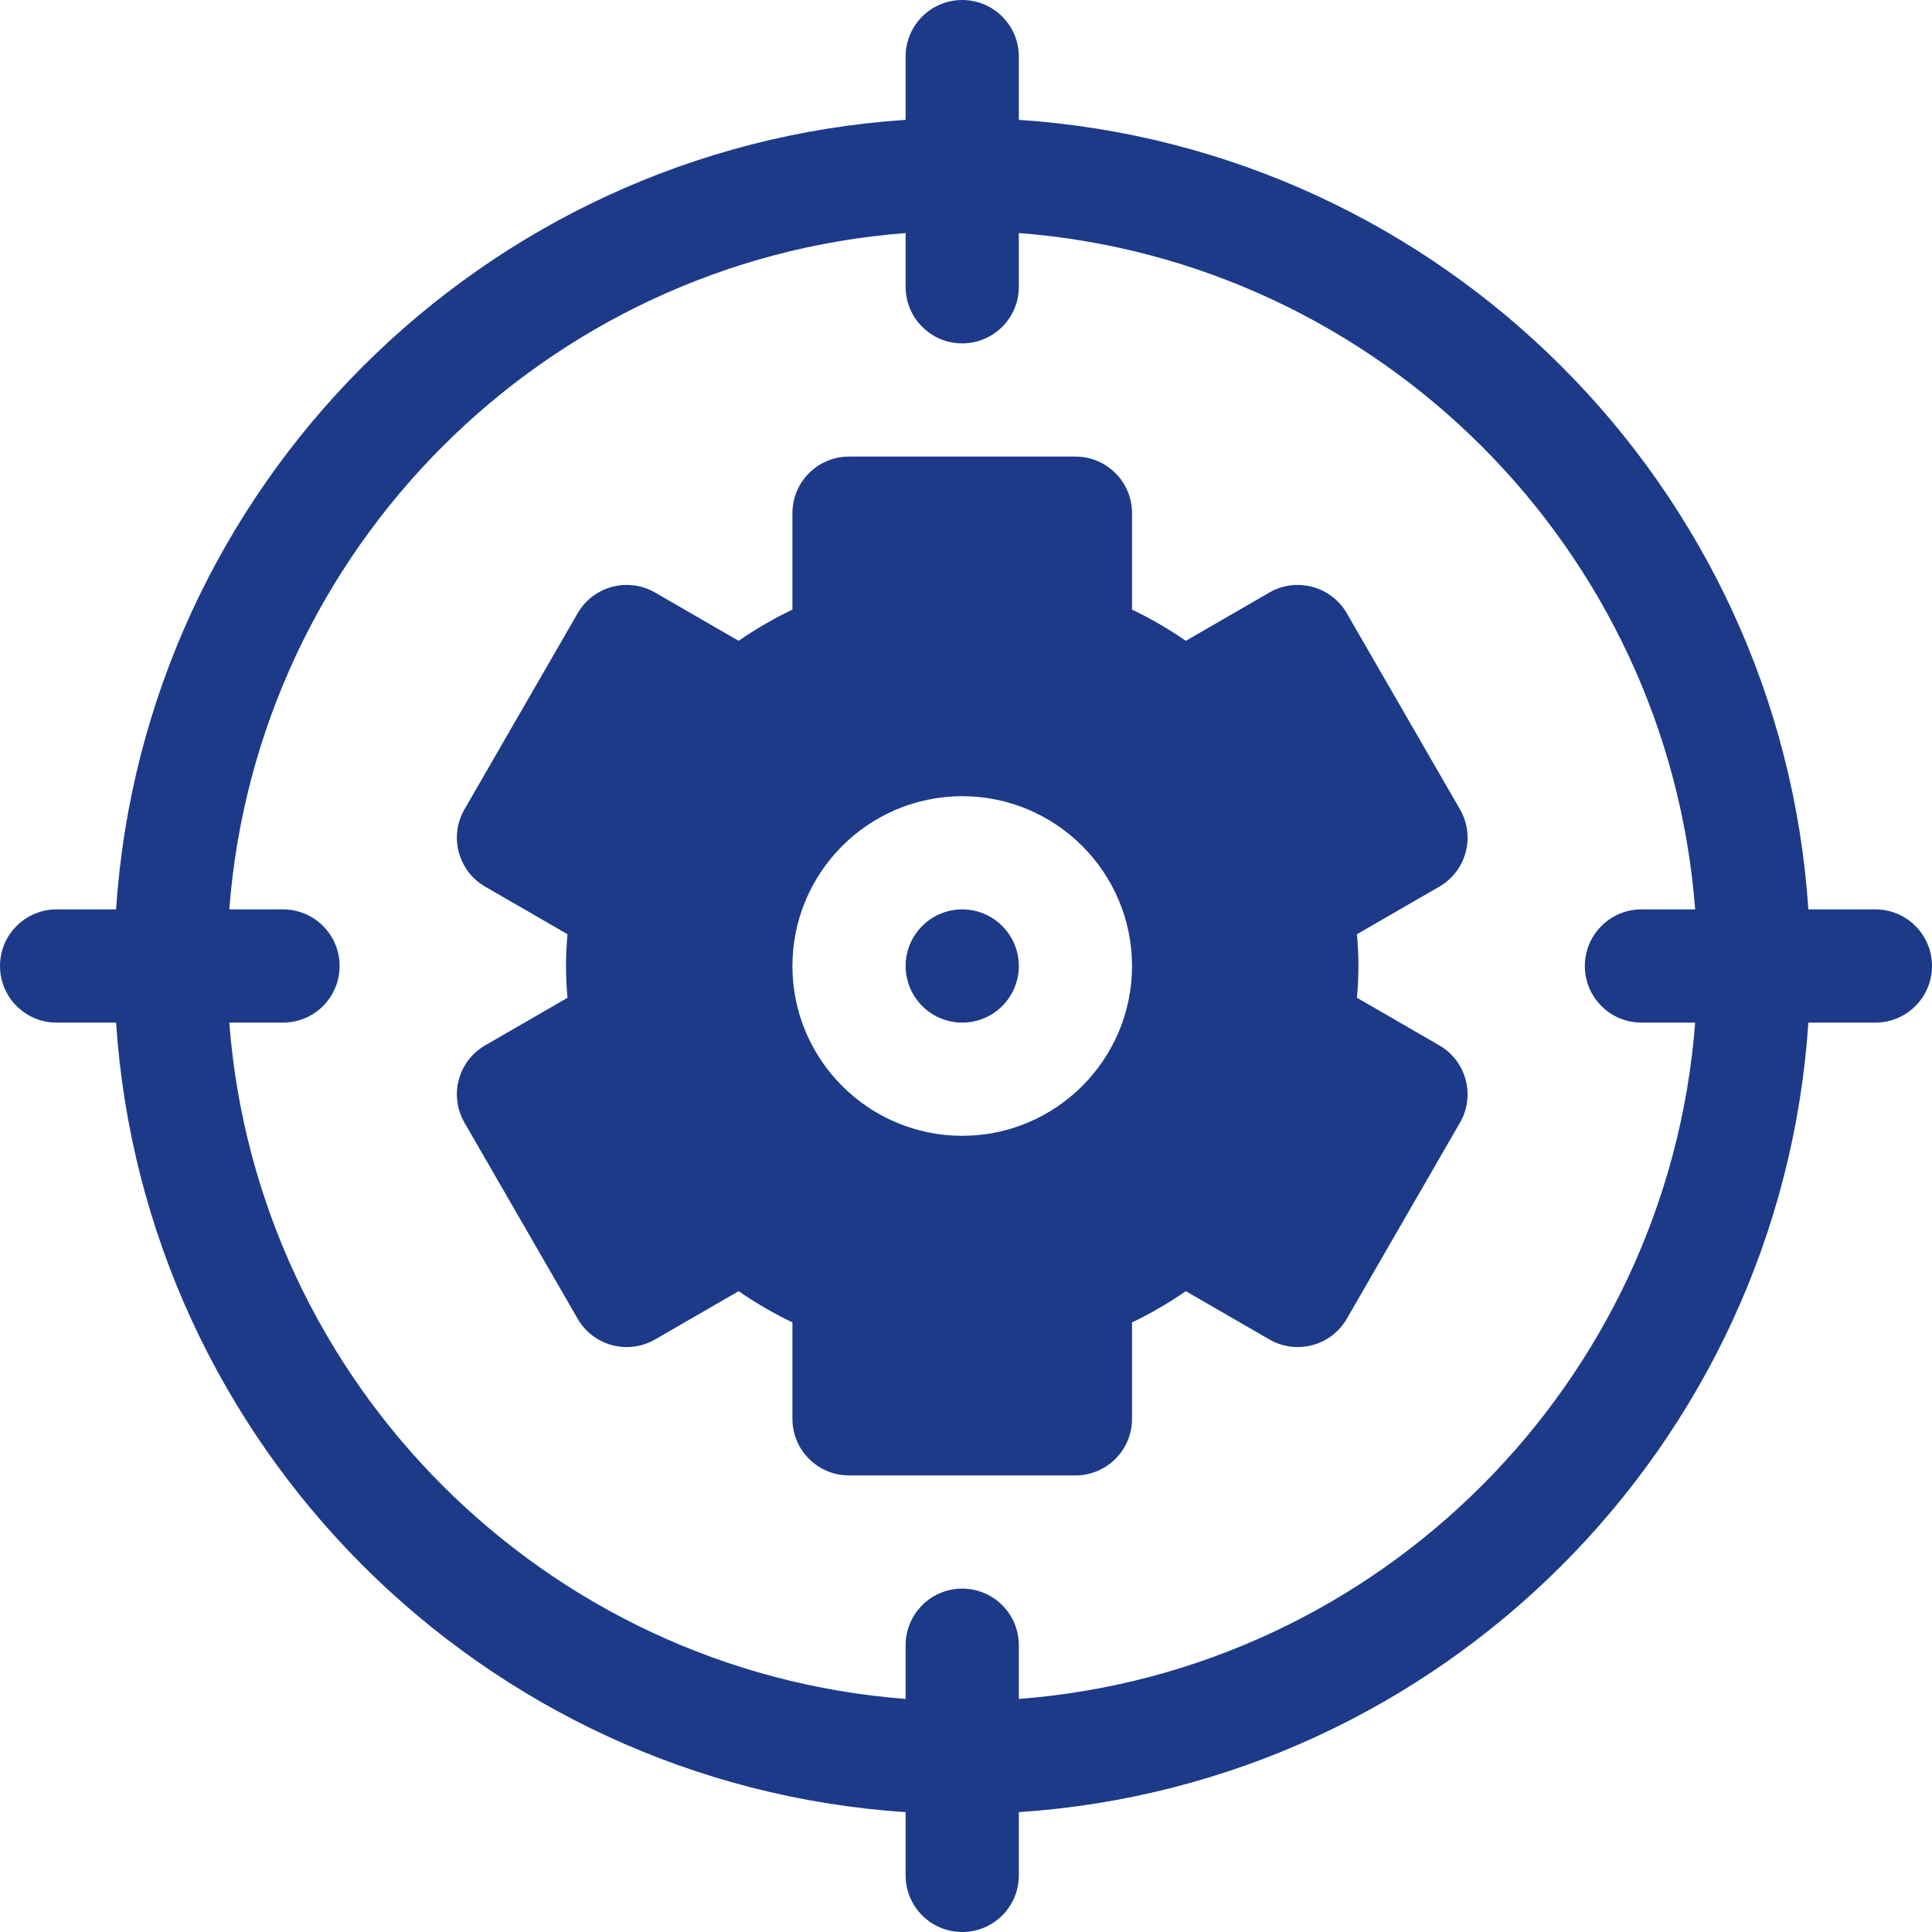
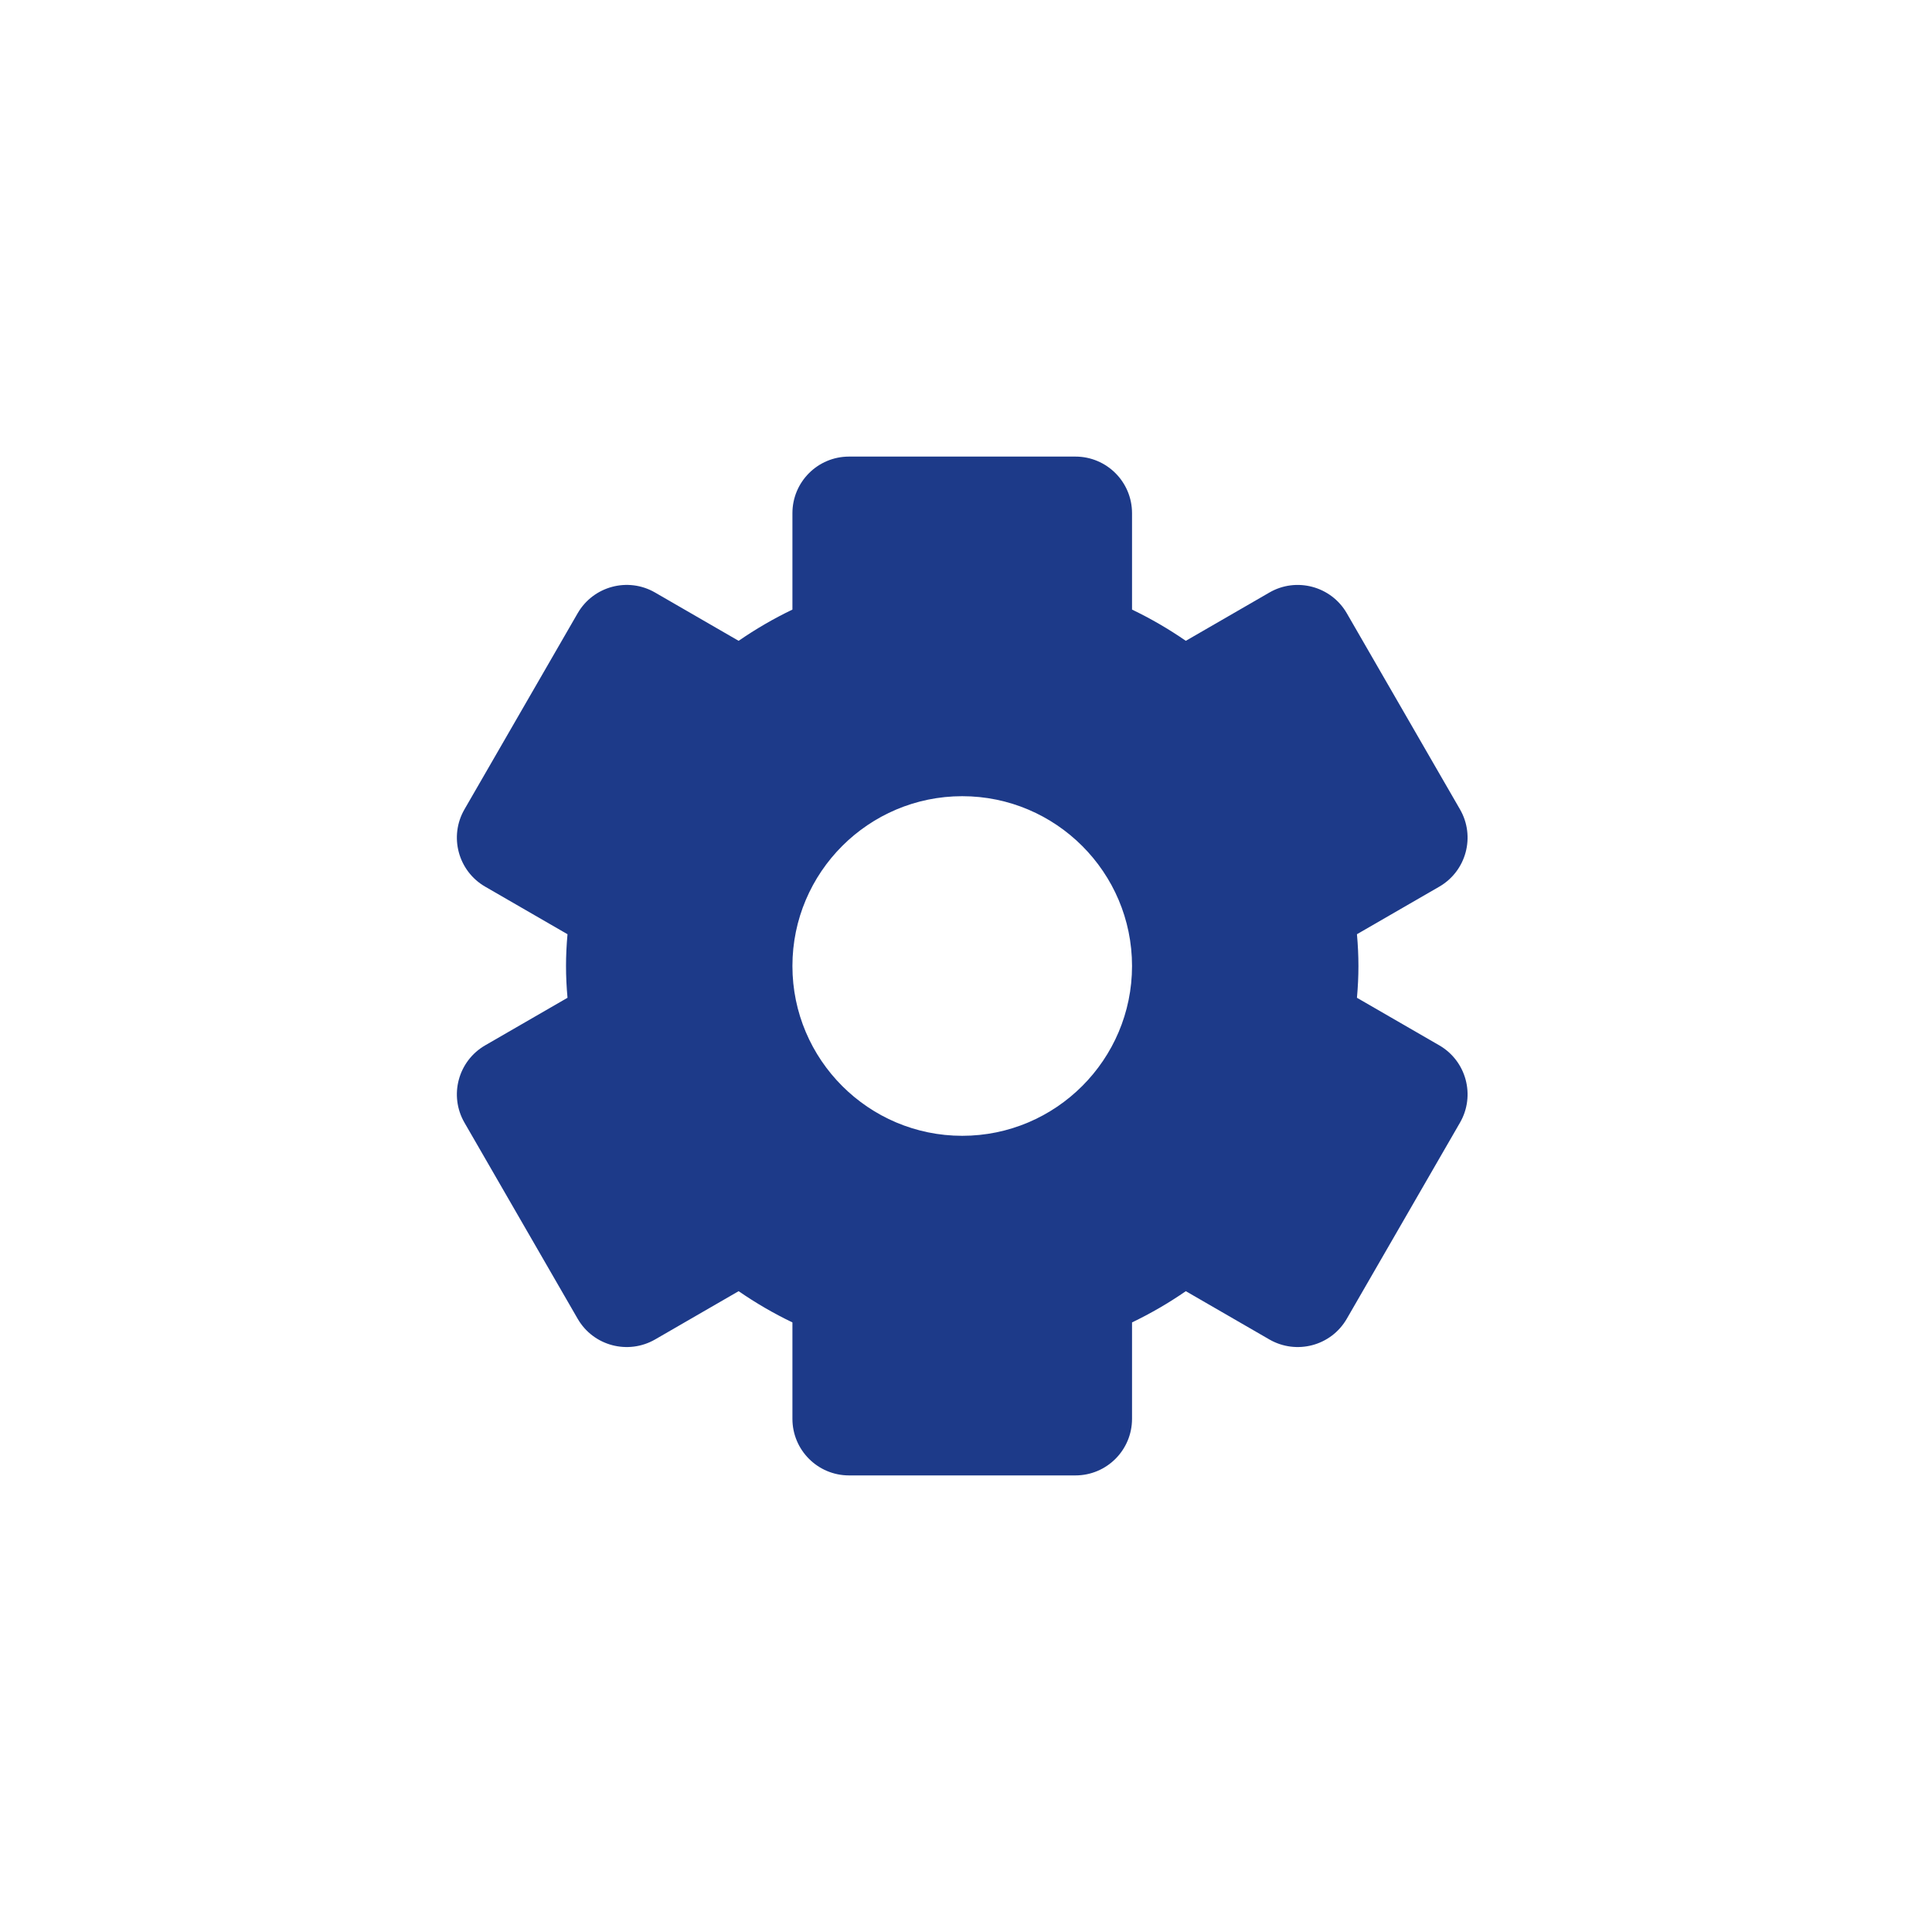
<svg xmlns="http://www.w3.org/2000/svg" viewBox="0 0 512 512" width="300" height="300">
  <g width="100%" height="100%" transform="matrix(1,0,0,1,0,0)">
-     <path d="m255 241c-8.277 0-15 6.723-15 15s6.723 15 15 15 15-6.723 15-15-6.723-15-15-15zm0 0" fill="#1d3a89" fill-opacity="1" data-original-color="#000000ff" stroke="none" stroke-opacity="1" />
    <path d="m386.91 214.484-30-51.973c-4.176-7.215-13.402-9.598-20.496-5.492l-22.16 12.805c-4.543-3.137-9.305-5.902-14.254-8.277v-25.547c0-8.289-6.711-15-15-15h-60c-8.289 0-15 6.711-15 15v25.547c-4.949 2.375-9.711 5.141-14.254 8.277l-22.16-12.805c-7.156-4.137-16.34-1.688-20.496 5.492l-30 51.973c-4.145 7.18-1.684 16.352 5.496 20.496l21.809 12.598c-.523 5.836-.527 10.984 0 16.844l-21.809 12.598c-7.18 4.148-9.641 13.316-5.496 20.496l30 51.973c4.203 7.258 13.402 9.566 20.496 5.492l22.16-12.805c4.543 3.137 9.305 5.902 14.254 8.277v25.547c0 8.289 6.711 15 15 15h60c8.289 0 15-6.711 15-15v-25.547c4.949-2.375 9.711-5.141 14.254-8.277l22.16 12.805c7.094 4.074 16.293 1.766 20.496-5.492l30-51.973c4.145-7.18 1.684-16.352-5.496-20.496l-21.809-12.598c.523-5.836.527-10.984 0-16.844l21.809-12.598c7.18-4.145 9.641-13.316 5.496-20.496zm-131.91 86.516c-24.812 0-45-20.188-45-45s20.188-45 45-45 45 20.188 45 45-20.188 45-45 45zm0 0" fill="#1d3a89" fill-opacity="1" data-original-color="#000000ff" stroke="none" stroke-opacity="1" />
-     <path d="m497 241h-17.762c-7.441-112.094-97.145-201.797-209.238-209.238v-16.762c0-8.289-6.711-15-15-15s-15 6.711-15 15v16.762c-112.094 7.441-201.797 97.145-209.238 209.238h-15.762c-8.289 0-15 6.711-15 15s6.711 15 15 15h15.762c7.441 112.094 97.145 201.797 209.238 209.238v16.762c0 8.289 6.711 15 15 15s15-6.711 15-15v-16.762c112.094-7.441 201.797-97.145 209.238-209.238h17.762c8.289 0 15-6.711 15-15s-6.711-15-15-15zm-227 209.238v-14.238c0-8.289-6.711-15-15-15s-15 6.711-15 15v14.238c-95.547-7.328-171.91-83.691-179.238-179.238h14.238c8.289 0 15-6.711 15-15s-6.711-15-15-15h-14.238c7.328-95.547 83.691-171.91 179.238-179.238v14.238c0 8.289 6.711 15 15 15s15-6.711 15-15v-14.238c95.547 7.328 171.91 83.691 179.238 179.238h-14.238c-8.289 0-15 6.711-15 15s6.711 15 15 15h14.238c-7.328 95.547-83.691 171.91-179.238 179.238zm0 0" fill="#1d3a89" fill-opacity="1" data-original-color="#000000ff" stroke="none" stroke-opacity="1" />
  </g>
</svg>